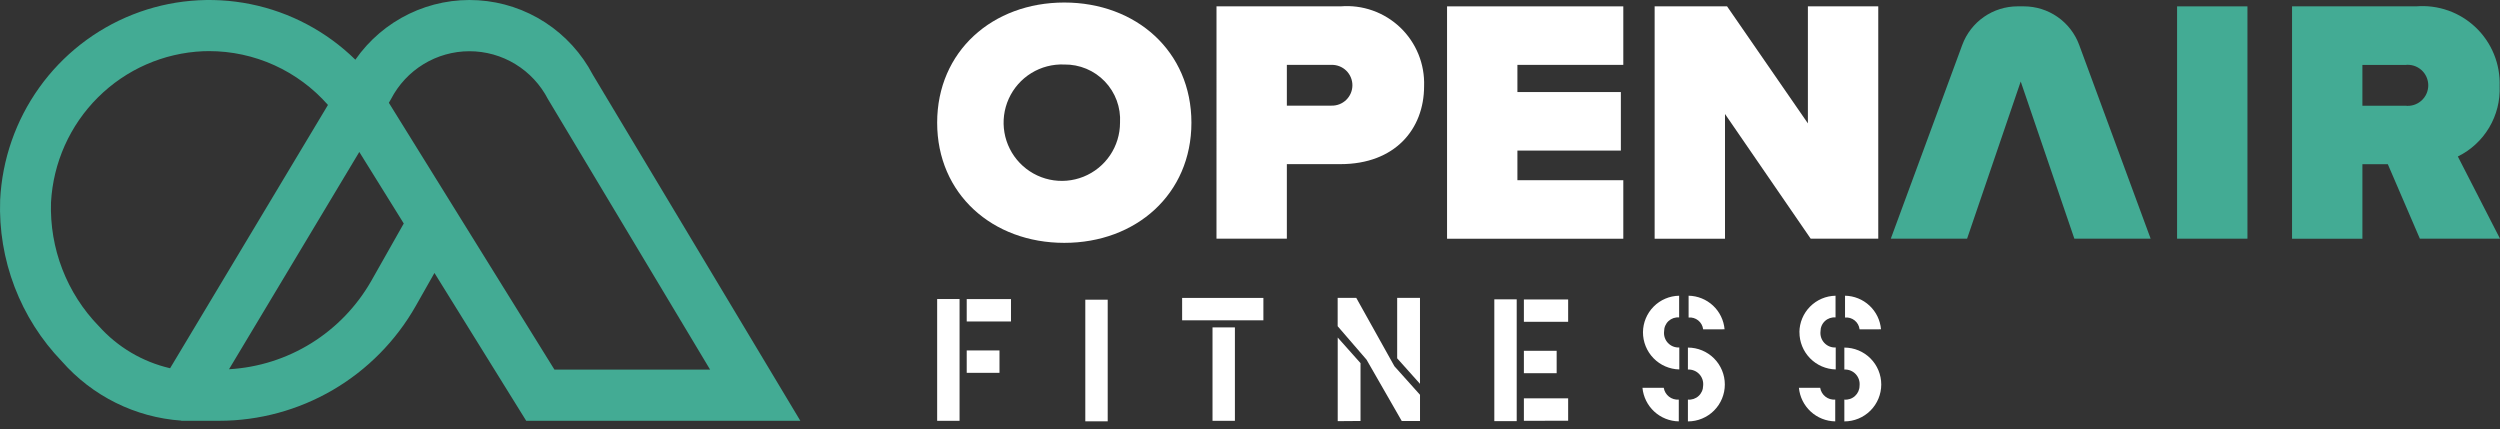
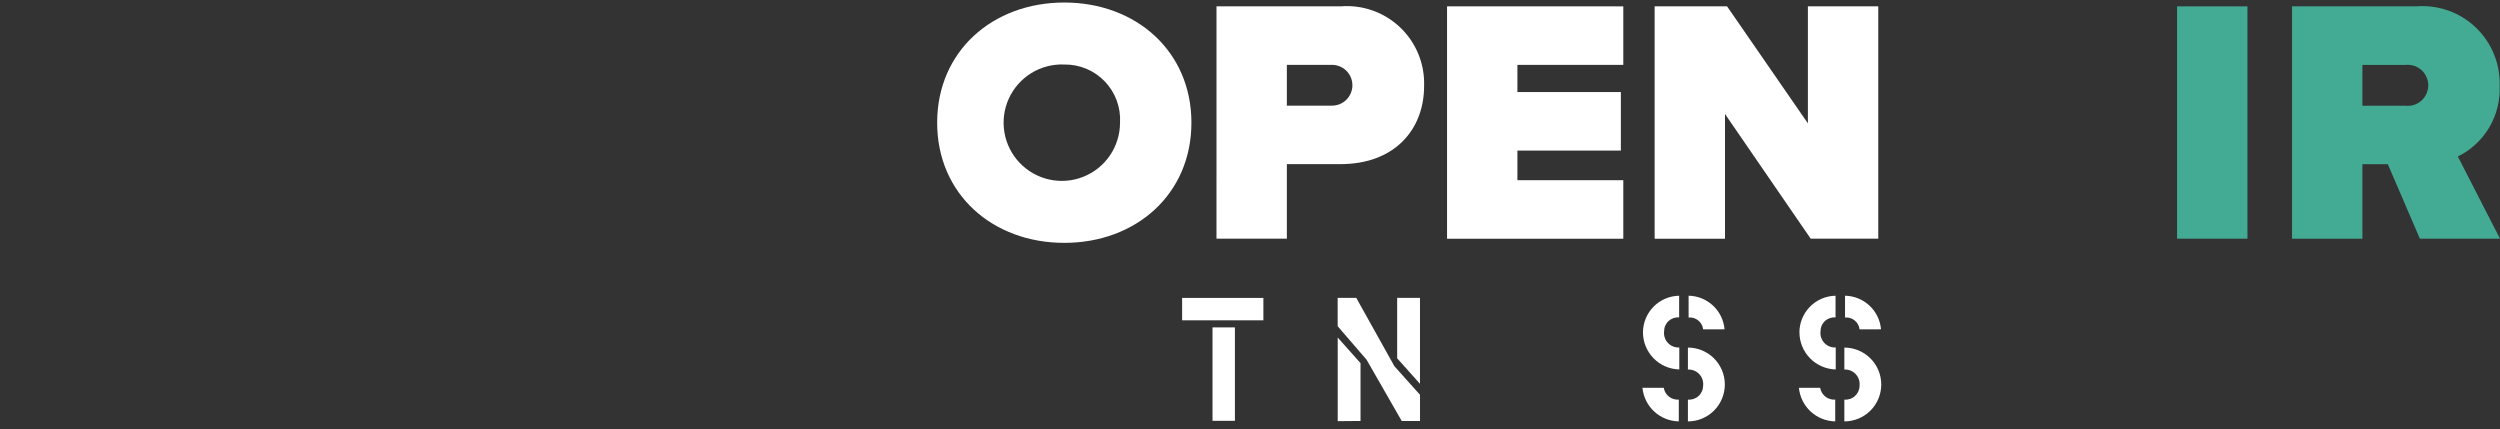
<svg xmlns="http://www.w3.org/2000/svg" width="303" height="52" viewBox="0 0 303 52" fill="none">
  <rect x="0" y="0" width="303" height="52" fill="#333333" stroke="none" />
  <path d="M128.992 0.306C137.69 0.306 144.4 6.216 144.4 14.871C144.4 23.526 137.69 29.434 128.992 29.434C120.295 29.434 113.584 23.524 113.584 14.871C113.584 6.218 120.297 0.306 128.992 0.306ZM128.992 7.819C127.585 7.759 126.192 8.122 124.993 8.86C123.794 9.598 122.843 10.678 122.263 11.961C121.682 13.245 121.5 14.672 121.737 16.06C121.975 17.448 122.623 18.733 123.597 19.75C124.572 20.767 125.828 21.469 127.204 21.766C128.581 22.063 130.015 21.941 131.322 21.416C132.629 20.891 133.748 19.987 134.537 18.82C135.326 17.653 135.747 16.277 135.747 14.869C135.8 13.954 135.664 13.039 135.347 12.179C135.03 11.319 134.539 10.534 133.906 9.873C133.272 9.211 132.508 8.687 131.663 8.334C130.817 7.981 129.908 7.806 128.992 7.819Z" fill="white" />
  <path d="M147.44 0.771H162.468C163.787 0.662 165.113 0.833 166.361 1.274C167.608 1.715 168.748 2.415 169.706 3.328C170.663 4.242 171.416 5.347 171.915 6.573C172.414 7.798 172.647 9.116 172.6 10.438C172.6 15.671 169.055 19.893 162.468 19.893H155.967V28.928H147.438L147.44 0.771ZM161.371 7.862H155.967V12.803H161.371C161.701 12.812 162.03 12.755 162.338 12.635C162.646 12.515 162.926 12.335 163.163 12.104C163.4 11.874 163.588 11.598 163.717 11.294C163.845 10.99 163.912 10.663 163.912 10.332C163.912 10.002 163.845 9.675 163.717 9.371C163.588 9.066 163.4 8.791 163.163 8.56C162.926 8.33 162.646 8.15 162.338 8.03C162.03 7.91 161.701 7.853 161.371 7.862Z" fill="white" />
  <path d="M175.383 0.771H196.744V7.862H183.91V11.157H196.448V18.25H183.91V21.841H196.744V28.934H175.383V0.771Z" fill="white" />
  <path d="M209.07 13.815V28.934H200.542V0.771H209.322L219.117 14.954V0.771H227.646V28.928H219.456L209.07 13.815Z" fill="white" />
-   <path d="M244.911 9.88L238.411 28.928H229.165L237.826 5.445C238.332 4.073 239.246 2.89 240.445 2.054C241.644 1.218 243.071 0.77 244.533 0.77H245.29C246.752 0.77 248.179 1.218 249.378 2.054C250.577 2.89 251.492 4.073 251.997 5.445L260.658 28.928H251.412L244.911 9.88Z" fill="#43AB94" />
  <path d="M263.862 0.771H272.391V28.928H263.862V0.771Z" fill="#43AB94" />
  <path d="M289.404 19.903H286.324V28.938H277.795V0.771H292.824C294.142 0.662 295.469 0.833 296.717 1.274C297.964 1.715 299.104 2.415 300.061 3.328C301.019 4.242 301.772 5.347 302.27 6.573C302.769 7.798 303.003 9.116 302.955 10.438C303.03 12.198 302.59 13.941 301.691 15.455C300.792 16.97 299.471 18.19 297.891 18.967L303 28.93H293.289L289.404 19.903ZM291.515 7.872H286.322V12.812H291.515C291.865 12.855 292.22 12.823 292.556 12.719C292.893 12.614 293.203 12.439 293.467 12.206C293.731 11.972 293.942 11.685 294.087 11.364C294.231 11.043 294.306 10.694 294.306 10.342C294.306 9.99 294.231 9.641 294.087 9.32C293.942 8.999 293.731 8.712 293.467 8.478C293.203 8.245 292.893 8.07 292.556 7.965C292.22 7.861 291.865 7.829 291.515 7.872Z" fill="#43AB94" />
-   <path d="M97 50.998L71.849 9.058C70.499 6.485 68.513 4.304 66.082 2.723C63.652 1.143 60.858 0.217 57.968 0.034C55.079 -0.149 52.191 0.416 49.582 1.677C46.973 2.938 44.73 4.851 43.069 7.234C39.571 3.809 35.163 1.472 30.375 0.503C25.588 -0.467 20.623 -0.027 16.078 1.768C11.533 3.564 7.6 6.639 4.751 10.625C1.902 14.611 0.258 19.338 0.017 24.24C-0.111 27.836 0.485 31.421 1.769 34.78C3.053 38.139 4.999 41.203 7.49 43.788C11.188 48.002 16.387 50.584 21.964 50.978V51H26.574C31.409 50.995 36.157 49.706 40.338 47.265C44.518 44.823 47.983 41.316 50.381 37.097L52.656 33.083L63.776 51L97 50.998ZM47.389 12.01C48.294 10.261 49.66 8.795 51.337 7.773C53.014 6.75 54.938 6.209 56.899 6.209C58.861 6.209 60.785 6.75 62.462 7.773C64.139 8.795 65.504 10.261 66.41 12.01L86.062 44.793H67.196L47.13 12.459L47.389 12.01ZM11.957 39.509C10.04 37.532 8.541 35.187 7.549 32.613C6.556 30.04 6.092 27.292 6.182 24.534C6.44 19.724 8.471 15.183 11.878 11.796C15.286 8.408 19.826 6.417 24.615 6.209C24.857 6.2 25.098 6.195 25.338 6.195C28.063 6.194 30.757 6.776 33.242 7.9C35.726 9.025 37.944 10.668 39.749 12.719L20.616 44.63C17.276 43.859 14.253 42.071 11.963 39.509H11.957ZM45.012 34.021C43.254 37.113 40.754 39.715 37.74 41.589C34.727 43.463 31.295 44.55 27.756 44.752L43.547 18.418L48.936 27.087L45.012 34.021Z" fill="#43AB94" />
-   <path d="M113.584 51.002V36.242H116.298V51.002H113.584ZM117.166 38.963V36.249H122.532V38.963H117.166ZM117.166 45.187V42.473H121.138V45.187H117.166Z" fill="white" />
-   <path d="M131.539 51.064V36.323H134.253V51.064H131.539Z" fill="white" />
  <path d="M143.274 38.822V36.108H153.123V38.822H143.274ZM146.957 51.002V39.68H149.67V51.002H146.957Z" fill="white" />
  <path d="M169.89 51.022L165.625 43.592L162.125 39.537V36.098H164.377L169.004 44.389L172.105 47.849V51.022H169.89ZM164.895 51.022L162.131 51.043V40.909L164.895 44.011V51.033V51.022ZM169.337 43.427V36.098H172.102V46.519L169.337 43.427Z" fill="white" />
-   <path d="M181.111 51.043V36.282H183.825V51.043H181.111ZM184.695 39.006V36.292H190.059V39.006H184.695ZM184.695 45.23V42.516H188.667V45.23H184.695ZM184.695 51.004V48.275H190.059V50.989L184.695 51.004Z" fill="white" />
  <path d="M199.066 47H201.646C201.714 47.424 201.94 47.807 202.277 48.072C202.615 48.338 203.04 48.466 203.469 48.432V51.07C202.362 51.052 201.302 50.627 200.49 49.876C199.678 49.125 199.171 48.101 199.066 47ZM199.128 40.264C199.138 39.101 199.601 37.987 200.42 37.161C201.239 36.335 202.348 35.862 203.511 35.842V38.471C203.279 38.45 203.045 38.479 202.824 38.554C202.604 38.63 202.401 38.75 202.23 38.908C202.058 39.066 201.922 39.258 201.829 39.472C201.735 39.685 201.688 39.916 201.689 40.149C201.658 40.404 201.683 40.663 201.763 40.907C201.843 41.151 201.975 41.375 202.151 41.562C202.326 41.749 202.541 41.896 202.779 41.992C203.018 42.087 203.274 42.129 203.531 42.115V44.776C202.35 44.75 201.228 44.261 200.405 43.415C199.581 42.57 199.123 41.434 199.128 40.254V40.264ZM204.575 51.074V48.432C204.809 48.453 205.044 48.425 205.266 48.35C205.488 48.275 205.692 48.155 205.865 47.997C206.038 47.839 206.177 47.647 206.272 47.433C206.368 47.219 206.417 46.988 206.419 46.753C206.448 46.499 206.421 46.241 206.34 45.997C206.26 45.754 206.127 45.531 205.952 45.344C205.776 45.157 205.562 45.011 205.325 44.915C205.087 44.819 204.831 44.775 204.575 44.788V42.127C205.762 42.127 206.9 42.598 207.739 43.437C208.578 44.276 209.049 45.414 209.049 46.6C209.049 47.787 208.578 48.925 207.739 49.764C206.9 50.603 205.762 51.074 204.575 51.074ZM206.419 39.915V39.894C206.364 39.477 206.15 39.097 205.822 38.834C205.494 38.571 205.077 38.445 204.659 38.482V35.84C205.76 35.861 206.814 36.288 207.619 37.039C208.424 37.791 208.922 38.814 209.018 39.911L206.419 39.915Z" fill="white" />
  <path d="M218.028 47H220.606C220.674 47.424 220.9 47.807 221.238 48.072C221.576 48.338 222.001 48.466 222.43 48.432V51.07C221.324 51.052 220.263 50.627 219.451 49.876C218.639 49.125 218.132 48.101 218.028 47ZM218.088 40.264C218.097 39.101 218.56 37.988 219.379 37.162C220.197 36.336 221.306 35.862 222.468 35.842V38.471C222.236 38.45 222.002 38.479 221.782 38.554C221.561 38.63 221.358 38.75 221.187 38.908C221.015 39.066 220.879 39.258 220.786 39.472C220.693 39.685 220.645 39.916 220.646 40.149C220.616 40.404 220.641 40.663 220.721 40.907C220.801 41.151 220.934 41.375 221.109 41.562C221.285 41.749 221.5 41.896 221.738 41.992C221.977 42.087 222.233 42.129 222.49 42.115V44.776C221.311 44.748 220.19 44.259 219.368 43.413C218.546 42.568 218.088 41.433 218.094 40.254L218.088 40.264ZM223.535 51.074V48.432C223.768 48.453 224.003 48.425 224.225 48.35C224.447 48.275 224.651 48.155 224.824 47.997C224.998 47.839 225.136 47.647 225.232 47.433C225.327 47.219 225.377 46.988 225.378 46.753C225.407 46.499 225.38 46.241 225.299 45.997C225.219 45.754 225.086 45.531 224.911 45.344C224.736 45.157 224.522 45.011 224.284 44.915C224.046 44.819 223.791 44.775 223.535 44.788V42.127C224.721 42.127 225.859 42.598 226.698 43.437C227.537 44.276 228.008 45.414 228.008 46.6C228.008 47.787 227.537 48.925 226.698 49.764C225.859 50.603 224.721 51.074 223.535 51.074ZM225.378 39.915V39.894C225.324 39.476 225.111 39.096 224.782 38.833C224.454 38.57 224.037 38.444 223.618 38.482V35.84C224.719 35.86 225.774 36.287 226.58 37.039C227.385 37.79 227.884 38.813 227.979 39.911L225.378 39.915Z" fill="white" />
</svg>